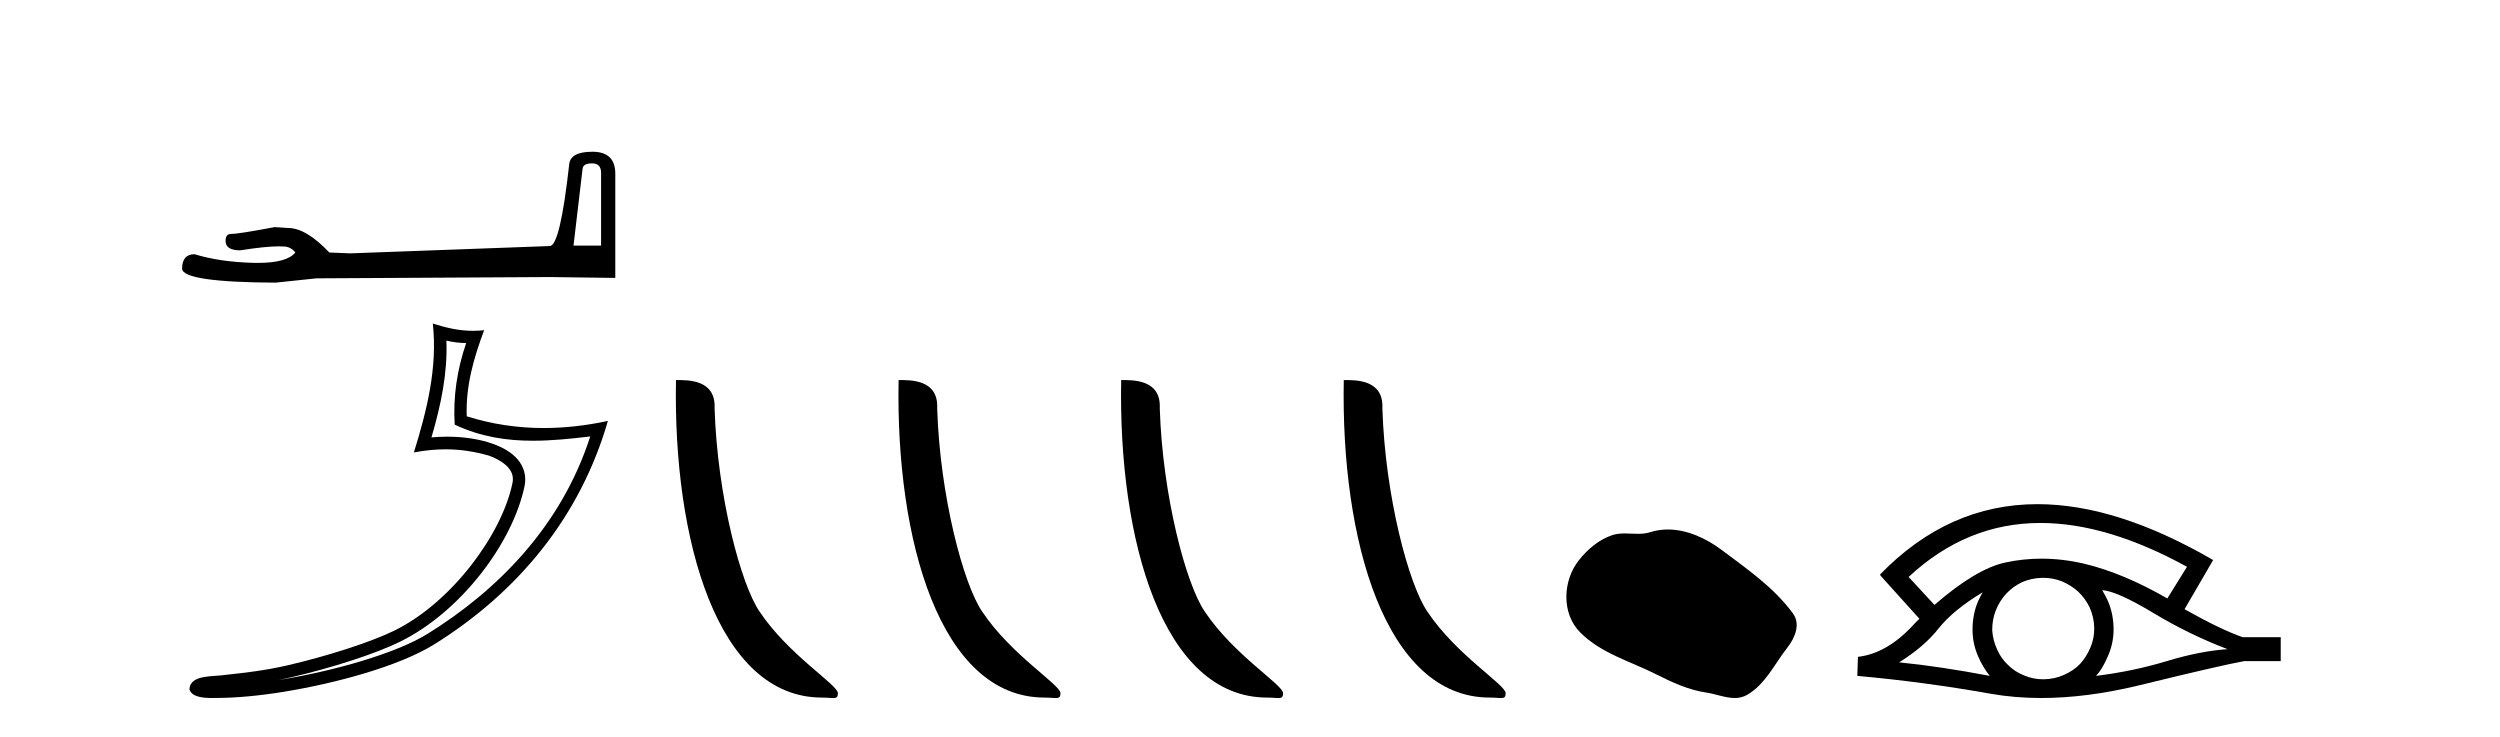
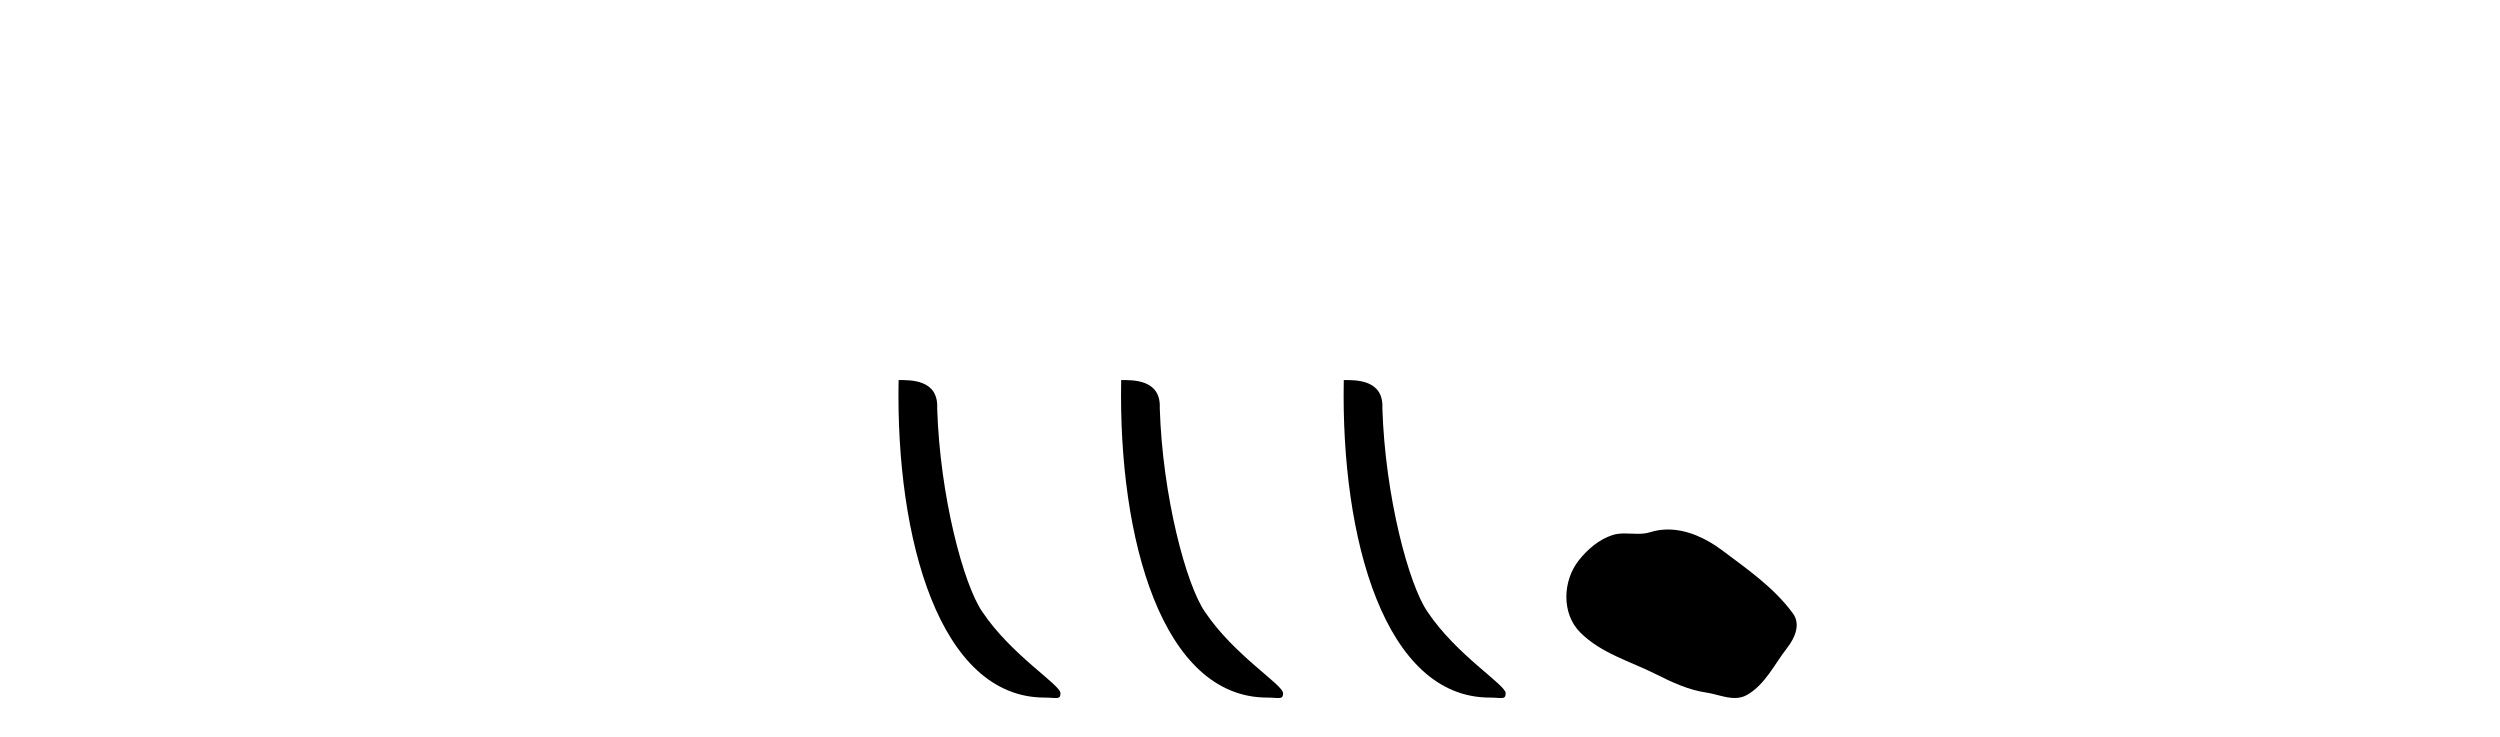
<svg xmlns="http://www.w3.org/2000/svg" width="139.0" height="41.0">
-   <path d="M 32.917 9.083 Q 33.42 9.083 33.42 9.61 L 33.42 13.656 L 31.887 13.656 L 32.39 9.394 Q 32.414 9.083 32.917 9.083 ZM 32.941 8.437 Q 31.72 8.437 31.648 9.131 Q 31.145 13.656 30.571 13.68 L 19.461 14.087 L 18.312 14.039 Q 17.019 12.675 16.014 12.675 Q 15.655 12.651 15.272 12.627 Q 13.237 13.01 12.83 13.01 Q 12.542 13.01 12.542 13.393 Q 12.542 13.919 13.356 13.919 Q 14.754 13.697 15.501 13.697 Q 15.636 13.697 15.751 13.704 Q 16.158 13.704 16.421 14.039 Q 15.954 14.617 14.331 14.617 Q 14.206 14.617 14.075 14.614 Q 12.231 14.566 10.818 14.135 Q 10.124 14.135 10.124 14.949 Q 10.196 15.691 15.32 15.715 L 17.594 15.476 L 30.571 15.404 L 34.21 15.452 L 34.21 9.61 Q 34.186 8.437 32.941 8.437 Z" style="fill:#000000;stroke:none" />
-   <path d="M 24.821 18.937 C 25.199 19.029 25.526 19.067 25.92 19.074 C 25.416 20.535 25.184 22.067 25.282 23.61 C 26.724 24.288 28.164 24.505 29.634 24.505 C 30.676 24.505 31.734 24.396 32.818 24.266 L 32.818 24.266 C 31.208 29.268 27.646 32.837 23.779 35.237 C 21.997 36.343 18.522 37.312 15.663 37.779 C 15.61 37.788 15.558 37.795 15.504 37.804 C 15.729 37.76 15.956 37.712 16.187 37.658 C 18.446 37.13 20.842 36.369 22.254 35.673 C 25.642 34.001 28.504 30.184 29.166 27.028 C 29.284 26.468 29.121 25.939 28.784 25.545 C 28.447 25.152 27.959 24.873 27.392 24.672 C 26.649 24.409 25.764 24.279 24.864 24.279 C 24.572 24.279 24.279 24.293 23.989 24.32 C 24.529 22.478 24.885 20.749 24.821 18.937 ZM 24.064 17.99 C 24.335 20.438 23.732 22.836 23.012 25.156 C 23.621 25.041 24.2 24.982 24.772 24.982 C 25.56 24.982 26.336 25.094 27.16 25.326 C 27.651 25.5 28.035 25.737 28.258 25.997 C 28.48 26.257 28.565 26.519 28.488 26.885 C 27.887 29.748 25.091 33.5 21.947 35.051 C 20.637 35.697 18.249 36.464 16.029 36.983 C 14.738 37.285 13.504 37.42 12.556 37.52 C 11.942 37.636 10.548 37.471 10.535 38.338 C 10.674 38.757 11.291 38.809 11.781 38.809 C 11.936 38.809 12.079 38.804 12.189 38.804 C 13.11 38.798 14.389 38.691 15.775 38.464 C 18.694 37.987 22.18 37.045 24.145 35.826 C 28.82 32.911 32.262 28.726 33.799 23.403 L 33.799 23.403 C 32.603 23.66 31.414 23.798 30.232 23.798 C 28.794 23.798 27.367 23.593 25.951 23.146 C 25.887 21.465 26.337 19.913 26.918 18.36 L 26.918 18.36 C 26.703 18.383 26.497 18.393 26.297 18.393 C 25.526 18.393 24.848 18.235 24.064 17.99 Z" style="fill:#000000;stroke:none" />
-   <path d="M 45.701 38.785 C 46.355 38.785 46.586 38.932 46.586 38.539 C 46.586 38.071 43.84 36.418 42.232 34.004 C 41.201 32.504 39.884 27.607 39.731 22.695 C 39.807 21.083 38.226 21.132 37.585 21.132 C 37.414 30.016 39.889 38.785 45.701 38.785 Z" style="fill:#000000;stroke:none" />
  <path d="M 58.078 38.785 C 58.732 38.785 58.963 38.932 58.962 38.539 C 58.962 38.071 56.216 36.418 54.609 34.004 C 53.577 32.504 52.26 27.607 52.107 22.695 C 52.184 21.083 50.602 21.132 49.962 21.132 C 49.791 30.016 52.265 38.785 58.078 38.785 Z" style="fill:#000000;stroke:none" />
  <path d="M 70.454 38.785 C 71.108 38.785 71.339 38.932 71.339 38.539 C 71.339 38.071 68.593 36.418 66.985 34.004 C 65.954 32.504 64.637 27.607 64.483 22.695 C 64.56 21.083 62.978 21.132 62.338 21.132 C 62.167 30.016 64.641 38.785 70.454 38.785 Z" style="fill:#000000;stroke:none" />
  <path d="M 82.83 38.785 C 83.484 38.785 83.715 38.932 83.715 38.539 C 83.715 38.071 80.969 36.418 79.361 34.004 C 78.33 32.504 77.013 27.607 76.86 22.695 C 76.936 21.083 75.355 21.132 74.714 21.132 C 74.543 30.016 77.018 38.785 82.83 38.785 Z" style="fill:#000000;stroke:none" />
  <path d="M 92.734 29.44 C 92.403 29.44 92.071 29.487 91.743 29.592 C 91.522 29.662 91.296 29.68 91.067 29.68 C 90.822 29.68 90.576 29.66 90.333 29.66 C 90.104 29.66 89.879 29.678 89.66 29.748 C 88.909 29.99 88.264 30.542 87.777 31.16 C 86.891 32.284 86.801 34.108 87.867 35.171 C 89.031 36.334 90.654 36.77 92.08 37.49 C 92.973 37.94 93.889 38.364 94.886 38.51 C 95.394 38.584 95.931 38.809 96.45 38.809 C 96.689 38.809 96.923 38.761 97.15 38.629 C 98.163 38.036 98.67 36.909 99.372 36.014 C 99.795 35.475 100.128 34.71 99.688 34.108 C 98.639 32.673 97.144 31.641 95.731 30.582 C 94.873 29.939 93.81 29.44 92.734 29.44 Z" style="fill:#000000;stroke:none" />
-   <path d="M 113.452 29.077 Q 117.16 29.077 121.597 31.514 L 120.504 33.274 Q 118.078 31.873 115.892 31.344 Q 114.677 31.061 113.507 31.061 Q 112.487 31.061 111.501 31.275 Q 109.878 31.617 107.555 33.633 L 106.12 32.078 Q 109.337 29.077 113.452 29.077 ZM 110.237 32.932 Q 110.101 33.172 109.981 33.428 Q 109.673 34.162 109.673 34.999 Q 109.673 35.785 109.981 36.486 Q 110.237 37.084 110.63 37.579 Q 107.846 37.049 105.591 36.827 Q 106.991 35.956 107.794 34.931 Q 108.614 33.906 110.237 32.932 ZM 116.883 32.813 Q 117.703 32.864 119.718 34.077 Q 121.734 35.29 123.852 36.093 Q 122.332 36.195 120.47 36.759 Q 118.608 37.323 116.541 37.579 Q 116.883 37.22 117.19 36.503 Q 117.515 35.785 117.515 34.999 Q 117.515 34.162 117.207 33.428 Q 117.053 33.103 116.883 32.813 ZM 113.606 32.128 Q 114.139 32.128 114.628 32.317 Q 115.157 32.539 115.55 32.898 Q 115.943 33.274 116.182 33.769 Q 116.421 34.299 116.438 34.88 Q 116.455 35.461 116.233 35.99 Q 116.011 36.52 115.653 36.913 Q 115.294 37.289 114.747 37.528 Q 114.252 37.75 113.671 37.767 Q 113.629 37.768 113.588 37.768 Q 113.052 37.768 112.56 37.562 Q 112.031 37.357 111.655 36.981 Q 111.262 36.622 111.04 36.11 Q 110.801 35.597 110.767 35.034 Q 110.767 34.436 110.972 33.923 Q 111.177 33.411 111.553 33.001 Q 111.928 32.608 112.424 32.369 Q 112.936 32.147 113.517 32.129 Q 113.562 32.128 113.606 32.128 ZM 113.283 28.031 Q 108.325 28.031 104.531 31.942 L 104.566 31.976 L 104.531 31.976 L 106.718 34.402 Q 106.581 34.538 106.462 34.658 Q 104.958 36.332 103.301 36.52 L 103.267 37.579 Q 107.026 37.921 110.664 38.57 Q 112.013 38.809 113.49 38.809 Q 116.015 38.809 118.915 38.109 Q 123.528 36.981 124.775 36.759 L 126.808 36.759 L 126.808 35.427 L 124.69 35.427 Q 123.46 34.999 121.461 33.872 L 123.05 31.139 Q 117.703 28.031 113.283 28.031 Z" style="fill:#000000;stroke:none" />
</svg>